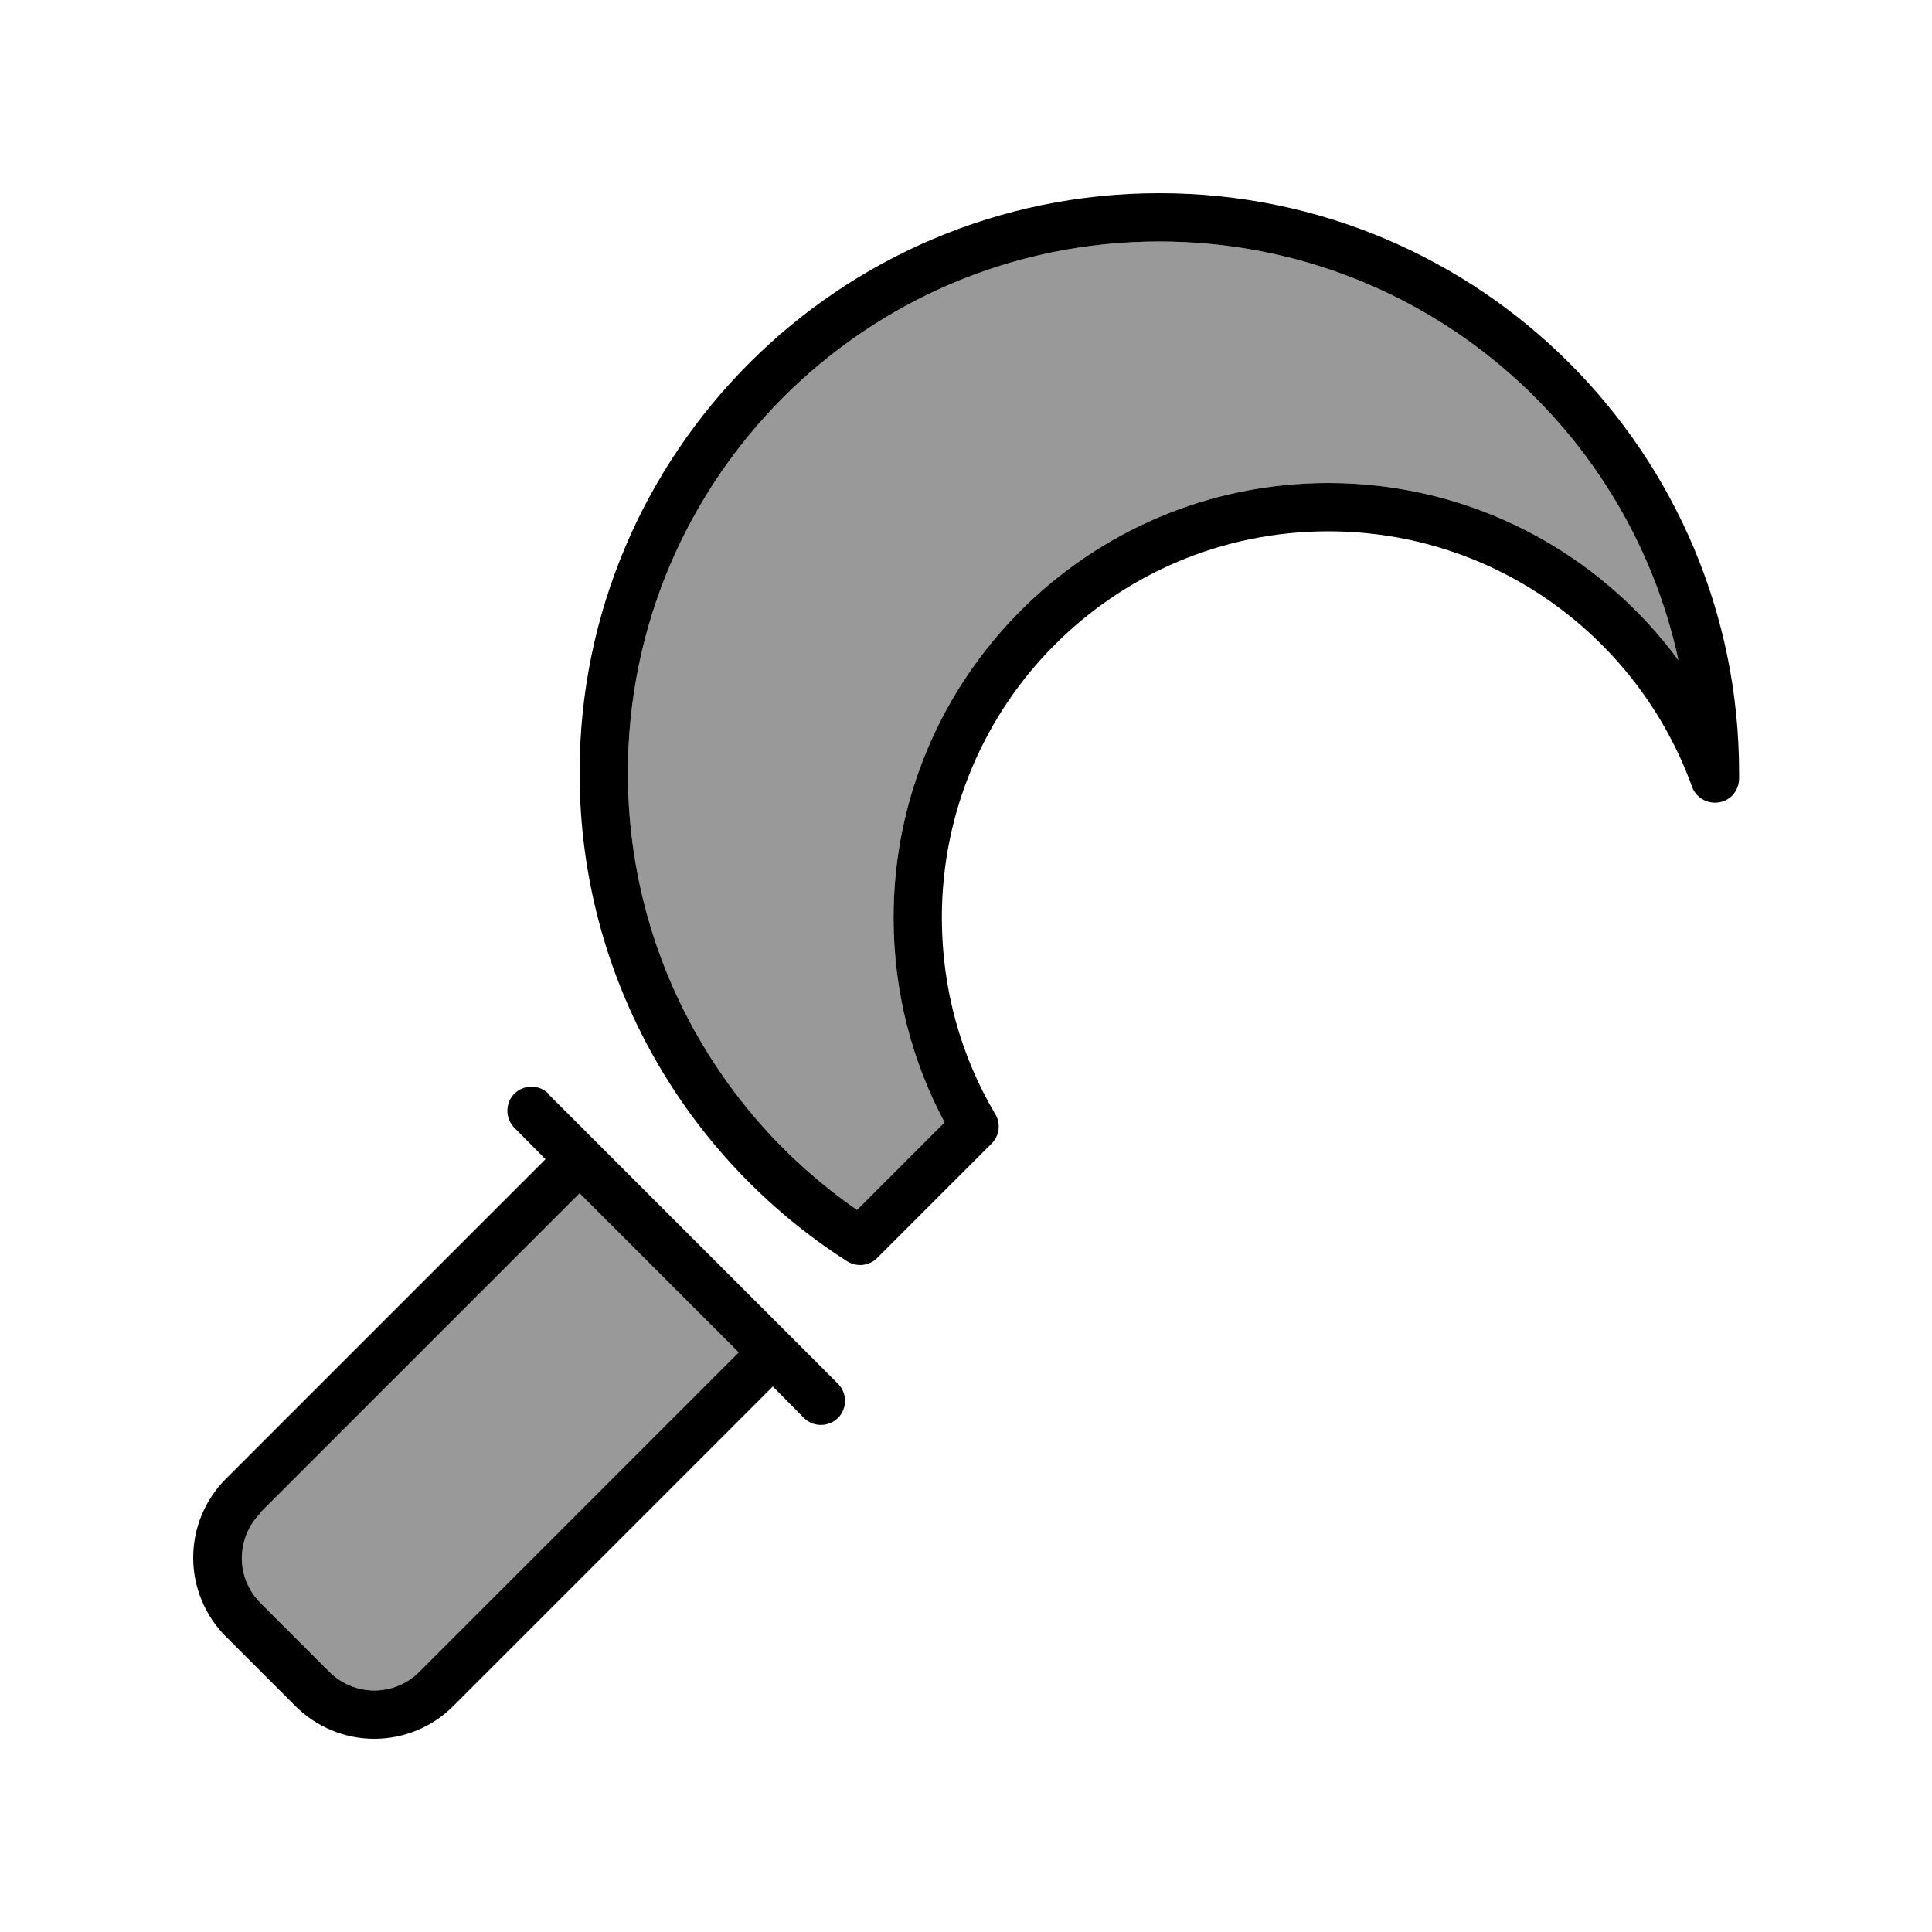
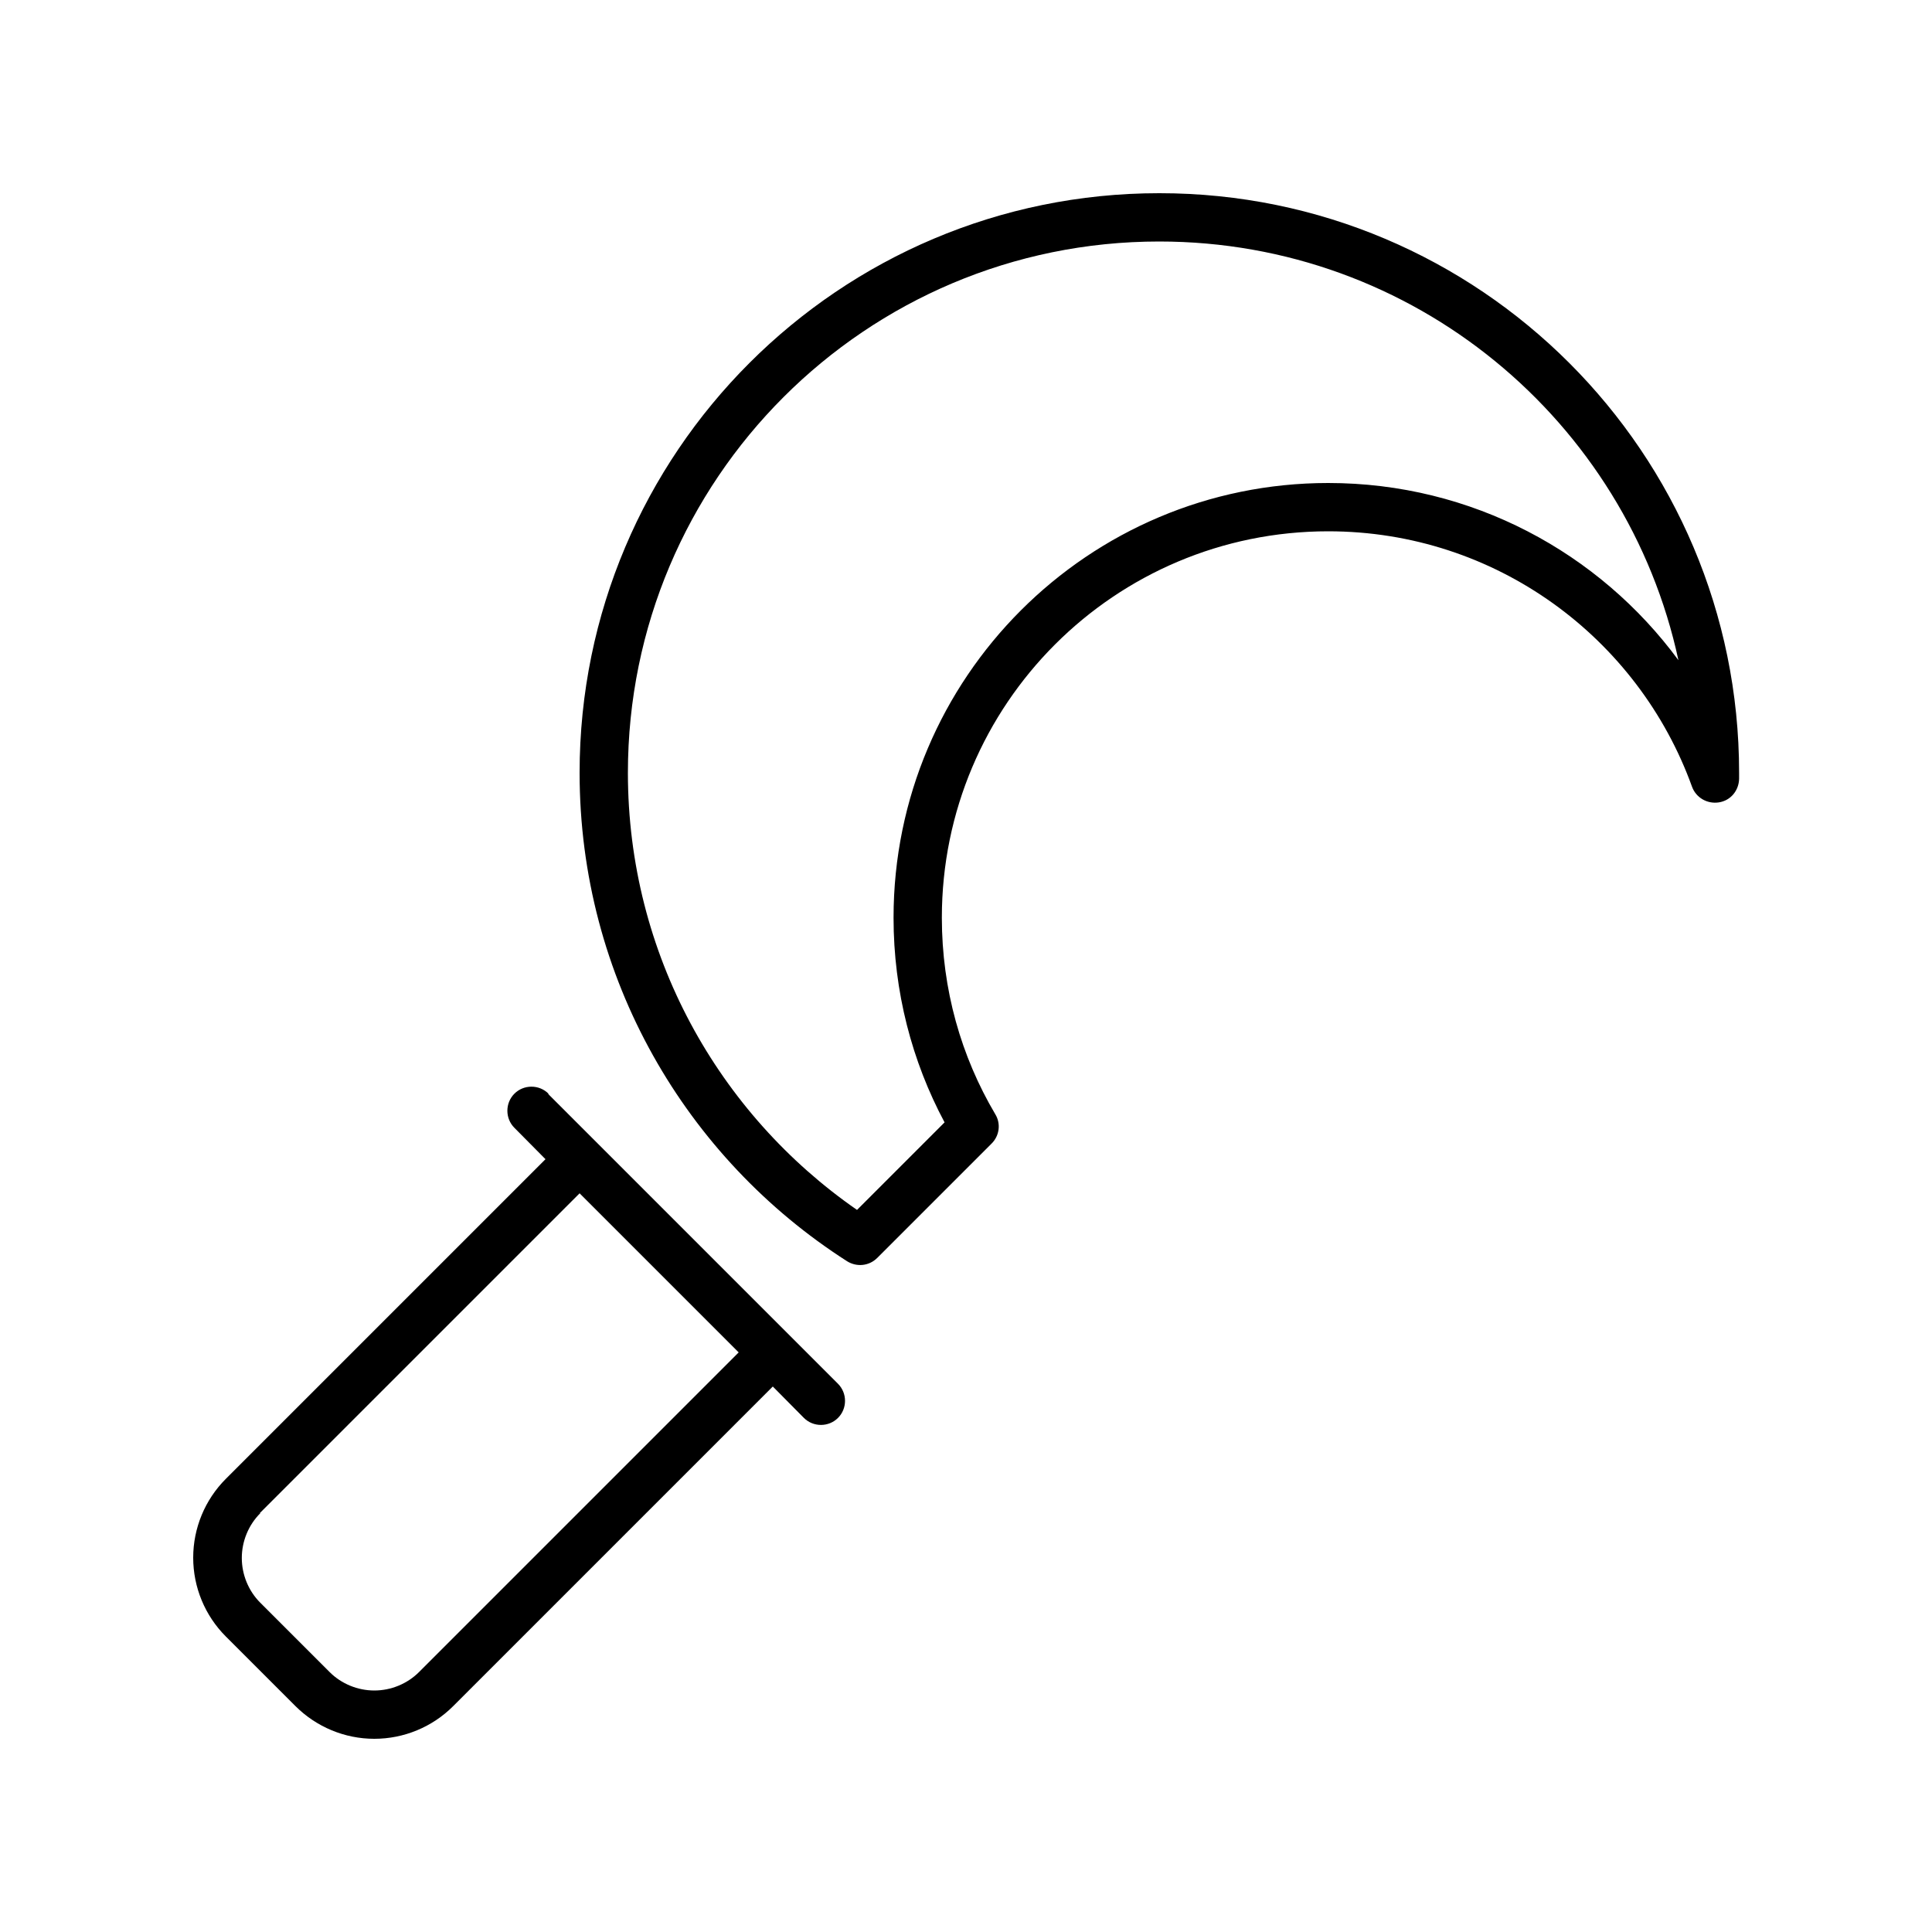
<svg xmlns="http://www.w3.org/2000/svg" viewBox="0 0 640 640">
-   <path opacity=".4" fill="currentColor" d="M80 516C80 510.4 82.2 505.1 86.1 501.2L192 395.3L244.7 448L138.8 553.9C134.9 557.8 129.5 560 124 560C118.5 560 113.1 557.8 109.2 553.9L86.2 530.9C82.3 527 80.1 521.6 80.1 516.1zM208 256C208 158.8 286.8 80 384 80C468.4 80 538.9 139.4 556 218.7C529.8 183.1 487.6 160 440 160C360.5 160 296 224.5 296 304C296 328.5 302.1 351.6 312.9 371.8L283.9 400.8C238 369 208 316 208 256z" />
  <path fill="currentColor" d="M384 64C278 64 192 150 192 256C192 324 227.3 383.7 280.6 417.8C283.8 419.8 287.9 419.4 290.6 416.7L328.5 378.8C331.1 376.2 331.6 372.2 329.7 369.1C318.4 350 312 327.8 312 304C312 233.3 369.3 176 440 176C495.5 176 542.7 211.3 560.5 260.6C561.8 264.2 565.5 266.4 569.4 265.8C573.3 265.2 576 261.9 576.1 258C576.1 257.3 576.1 256.7 576.1 256C576.1 150 490.1 64 384.1 64zM208 256C208 158.8 286.8 80 384 80C468.4 80 538.9 139.4 556 218.7C529.8 183.1 487.6 160 440 160C360.5 160 296 224.5 296 304C296 328.5 302.1 351.6 312.9 371.8L283.9 400.8C238 369 208 316 208 256zM181.7 362.3C178.6 359.2 173.5 359.2 170.4 362.3C167.3 365.4 167.3 370.5 170.4 373.6L180.7 384L74.8 489.9C67.9 496.8 64 506.2 64 516C64 525.8 67.9 535.2 74.8 542.1L97.8 565.1C104.8 572.1 114.2 576 124 576C133.8 576 143.2 572.1 150.1 565.2L256 459.3L266.3 469.7C269.4 472.8 274.5 472.8 277.6 469.7C280.7 466.6 280.7 461.5 277.6 458.4L197.6 378.4L181.6 362.4zM86.1 501.2L192 395.3L244.7 448L138.8 553.9C134.9 557.8 129.5 560 124 560C118.5 560 113.1 557.8 109.2 553.9L86.2 530.9C82.3 527 80.1 521.6 80.1 516.1C80.1 510.6 82.3 505.2 86.2 501.3z" />
</svg>